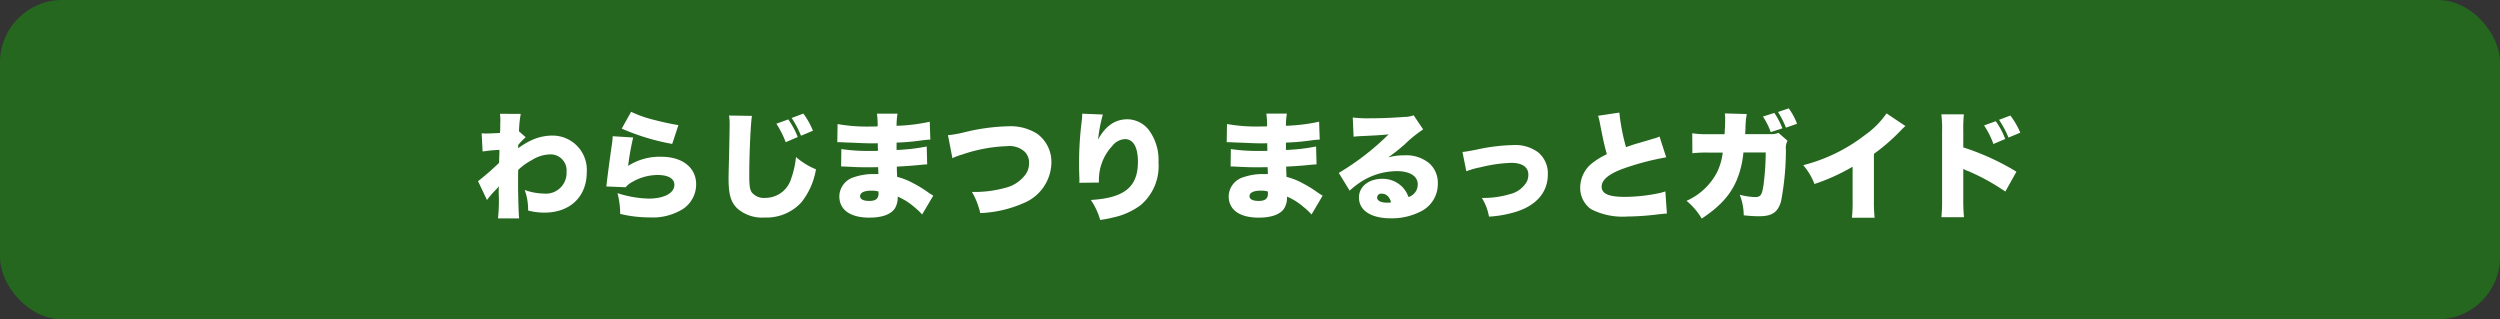
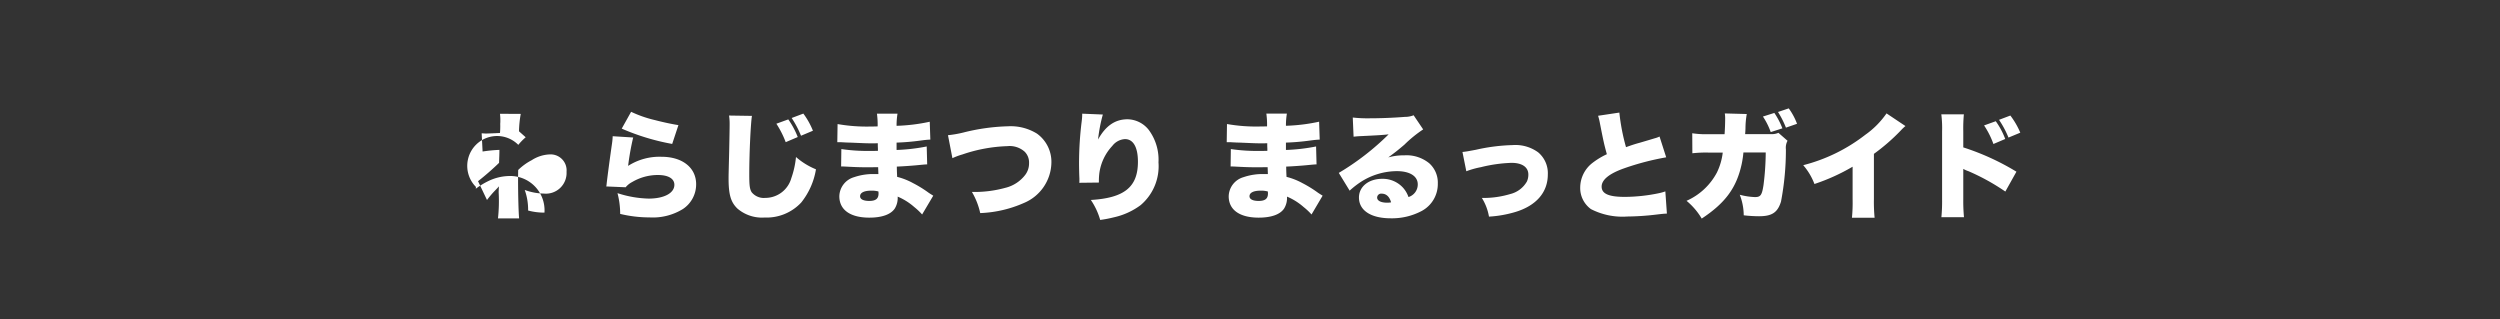
<svg xmlns="http://www.w3.org/2000/svg" width="321" height="41" viewBox="0 0 321 41">
  <rect x="0" y="0" width="321" height="41" fill="#333333" stroke="none" />
  <g id="waraji-guide-title" transform="translate(-35 -313)">
-     <rect id="長方形_16" data-name="長方形 16" width="321" height="41" rx="8" transform="translate(35 313)" fill="#25671f" />
-     <path id="パス_4106" data-name="パス 4106" d="M1.53-1.32a12.82,12.82,0,0,1,.975-1.155c.39-.4.39-.4.555-.6-.03.6-.03.6-.03.8a20.586,20.586,0,0,1-.09,3.315H5.655C5.58.285,5.52-2,5.52-3.885c0-.3,0-.6.015-1.29a7.268,7.268,0,0,1,1.74-1.26,4.563,4.563,0,0,1,2.25-.735,2.054,2.054,0,0,1,2.22,2.235,2.656,2.656,0,0,1-2.91,2.79,7.475,7.475,0,0,1-2.46-.465A7.5,7.5,0,0,1,6.81.03,7.915,7.915,0,0,0,8.91.3c3.285,0,5.43-2.04,5.43-5.19a4.4,4.4,0,0,0-4.53-4.7,6.389,6.389,0,0,0-2.67.645,9.8,9.8,0,0,0-1.62.99,1.138,1.138,0,0,0,.015-.24A1.225,1.225,0,0,1,5.55-8.4,7.412,7.412,0,0,1,6.5-9.375L5.64-10.14a13.955,13.955,0,0,1,.225-2.235L3.2-12.39c.03.36.045.495.045.7v.105c0,.165,0,.33-.015.48A10.875,10.875,0,0,1,3.2-9.93c-.375.03-1.62.075-1.785.075-.105,0-.105,0-.57-.03l.12,2.34a18.3,18.3,0,0,1,2.16-.21c0,.33,0,.33-.015.825-.015.3-.015.465-.03.84a34.583,34.583,0,0,1-2.7,2.355Zm17.3-9.165a29.089,29.089,0,0,0,6.48,1.965l.8-2.415c-.7-.105-2-.375-3.015-.645a15.122,15.122,0,0,1-3.06-1.065ZM17.67-9.51a8.726,8.726,0,0,1-.09.96c-.3,2.07-.615,4.47-.69,5.19a1.8,1.8,0,0,1-.045.3l2.49.105a2.61,2.61,0,0,1,.84-.675,6.49,6.49,0,0,1,3.285-.9c1.35,0,2.13.465,2.13,1.26,0,1.065-1.32,1.77-3.3,1.77a13.921,13.921,0,0,1-4.005-.7A10.405,10.405,0,0,1,18.63.465,16.027,16.027,0,0,0,22.4.915a7.358,7.358,0,0,0,4.29-1.08,3.793,3.793,0,0,0,1.695-3.18c0-2.13-1.77-3.525-4.44-3.525A7.483,7.483,0,0,0,19.65-5.7,32.943,32.943,0,0,1,20.3-9.345Zm21.015-1.605a12.133,12.133,0,0,1,1.2,2.37l1.545-.66a10.457,10.457,0,0,0-1.215-2.265Zm1.965-.735a12.6,12.6,0,0,1,1.2,2.28l1.53-.645a9.823,9.823,0,0,0-1.23-2.2Zm-8.04-.315a7.045,7.045,0,0,1,.075,1.14c0,.585-.03,2.01-.06,3.525-.075,3.015-.075,3.015-.075,3.4,0,2.1.285,3.06,1.14,3.885A4.842,4.842,0,0,0,37.17.93,6.075,6.075,0,0,0,41.88-1a9.2,9.2,0,0,0,1.89-4.26A9.118,9.118,0,0,1,41.205-6.84a11.4,11.4,0,0,1-.6,2.715,3.468,3.468,0,0,1-3.33,2.535,2.018,2.018,0,0,1-1.755-.72c-.255-.4-.315-.855-.315-2.355,0-2.5.18-6.51.345-7.455Zm13.9,3.42h.255c.045,0,.195,0,.4.015.555.03.555.03,1.125.045,1.725.075,1.98.09,2.79.09.135,0,.285,0,.63-.015v.36c.015.36.015.36.015.39v.225c-.465.015-.69.015-1.005.015a23.154,23.154,0,0,1-3.69-.24l-.03,2.235c.45,0,.525.015,1.185.045.855.045,1.545.06,2.415.06.225,0,.84-.015,1.155-.015,0,.075.015.375.03.885H51.33a7.578,7.578,0,0,0-2.67.4A2.615,2.615,0,0,0,46.77-1.8c0,1.74,1.4,2.745,3.855,2.745C52.26.945,53.4.525,53.9-.24a2.606,2.606,0,0,0,.36-1.515A7.781,7.781,0,0,1,56.385-.42,7.95,7.95,0,0,1,57.4.54L58.83-1.875c-.24-.15-.345-.21-.57-.36A14.945,14.945,0,0,0,56.25-3.48a8.593,8.593,0,0,0-2.055-.81c-.03-.63-.03-.63-.045-1.32.825-.03,2.265-.135,2.94-.21.645-.06.645-.06.96-.075l-.06-2.3a23.732,23.732,0,0,1-3.87.45v-.945a29.436,29.436,0,0,0,3.015-.255c.795-.105.885-.105,1.32-.135L58.38-11.37a23.088,23.088,0,0,1-4.26.525,9.327,9.327,0,0,1,.12-1.56H51.6a10.478,10.478,0,0,1,.09,1.635c-.45.015-.645.015-.825.015a21.545,21.545,0,0,1-4.32-.315Zm5.28,6.33s.015.165.015.255c0,.675-.36.96-1.2.96-.75,0-1.17-.225-1.17-.6,0-.465.525-.72,1.44-.72A3.239,3.239,0,0,1,51.795-2.415Zm9.5-4.275a8.538,8.538,0,0,1,1.29-.48,19.623,19.623,0,0,1,5.775-1.065,2.888,2.888,0,0,1,2.22.72A1.956,1.956,0,0,1,71.13-6.06a2.422,2.422,0,0,1-.48,1.5,4.573,4.573,0,0,1-2.58,1.68,14.838,14.838,0,0,1-4.275.525A9.244,9.244,0,0,1,64.86.36,15.284,15.284,0,0,0,70.485-.945,5.72,5.72,0,0,0,74-6.12,4.456,4.456,0,0,0,72.15-9.84a6.41,6.41,0,0,0-3.72-.945,25.989,25.989,0,0,0-5.73.8,14.124,14.124,0,0,1-1.98.345Zm16.665-5.715v.12a7.411,7.411,0,0,1-.06.825,43.273,43.273,0,0,0-.345,5.475c0,.42.015,1.32.045,1.9v.3a1.734,1.734,0,0,1-.015.255l2.52-.03a7.718,7.718,0,0,1,.06-1.23,6.363,6.363,0,0,1,1.665-3.48,2.205,2.205,0,0,1,1.62-.87c1.065,0,1.665,1.035,1.665,2.91,0,3.24-1.74,4.65-6.045,4.905a8.889,8.889,0,0,1,1.2,2.565A15.412,15.412,0,0,0,82.035.9a9.025,9.025,0,0,0,3.42-1.56A6.547,6.547,0,0,0,87.75-6.15,6.427,6.427,0,0,0,86.5-10.32a3.544,3.544,0,0,0-2.715-1.365c-1.605,0-2.82.84-3.795,2.6a20.113,20.113,0,0,1,.615-3.21ZM96.51-8.745h.255c.045,0,.2,0,.405.015.555.03.555.03,1.125.045,1.725.075,1.98.09,2.79.09.135,0,.285,0,.63-.015v.36c.015.36.015.36.015.39v.225c-.465.015-.69.015-1,.015a23.154,23.154,0,0,1-3.69-.24l-.03,2.235c.45,0,.525.015,1.185.045.855.045,1.545.06,2.415.06.225,0,.84-.015,1.155-.015,0,.075.015.375.03.885h-.465a7.578,7.578,0,0,0-2.67.4A2.615,2.615,0,0,0,96.765-1.8c0,1.74,1.4,2.745,3.855,2.745,1.635,0,2.775-.42,3.27-1.185a2.606,2.606,0,0,0,.36-1.515A7.781,7.781,0,0,1,106.38-.42a7.95,7.95,0,0,1,1.02.96l1.425-2.415c-.24-.15-.345-.21-.57-.36a14.945,14.945,0,0,0-2.01-1.245,8.593,8.593,0,0,0-2.055-.81c-.03-.63-.03-.63-.045-1.32.825-.03,2.265-.135,2.94-.21.645-.06.645-.06.96-.075l-.06-2.3a23.732,23.732,0,0,1-3.87.45v-.945a29.436,29.436,0,0,0,3.015-.255c.795-.105.885-.105,1.32-.135l-.075-2.295a23.088,23.088,0,0,1-4.26.525,9.328,9.328,0,0,1,.12-1.56H101.6a10.477,10.477,0,0,1,.09,1.635c-.45.015-.645.015-.825.015a21.545,21.545,0,0,1-4.32-.315Zm5.28,6.33s.015.165.015.255c0,.675-.36.96-1.2.96-.75,0-1.17-.225-1.17-.6,0-.465.525-.72,1.44-.72A3.239,3.239,0,0,1,101.79-2.415ZM112.8-9.45c.3-.03.585-.06.99-.075,2.115-.1,2.715-.135,3.51-.225a33.069,33.069,0,0,1-6.4,4.95l1.395,2.28a11.154,11.154,0,0,1,1.44-1.125,8.626,8.626,0,0,1,4.62-1.38c1.665,0,2.685.645,2.685,1.695A1.685,1.685,0,0,1,119.85-1.7a3.529,3.529,0,0,0-.69-1.185,3.518,3.518,0,0,0-2.685-1.155c-1.74,0-2.985,1.005-2.985,2.4,0,1.665,1.545,2.67,4.08,2.67A8.153,8.153,0,0,0,121.545.09a3.918,3.918,0,0,0,2.07-3.525,3.33,3.33,0,0,0-1.1-2.6,4.61,4.61,0,0,0-3.21-1.02,7.176,7.176,0,0,0-2.055.27c1-.735,1.275-.96,2.07-1.635a16.13,16.13,0,0,1,2.415-1.965L120.51-12.2a3.024,3.024,0,0,1-1.14.21c-1.515.12-3.18.18-4.515.18a16.787,16.787,0,0,1-2.16-.1Zm4.815,8.43a2.277,2.277,0,0,1-.5.045c-.81,0-1.29-.255-1.29-.66a.517.517,0,0,1,.585-.5C117-2.13,117.42-1.74,117.615-1.02Zm9.66-3.99a11.069,11.069,0,0,1,1.875-.525,18.663,18.663,0,0,1,3.93-.555c1.365,0,2.16.555,2.16,1.5a2.121,2.121,0,0,1-.18.885,3.394,3.394,0,0,1-2.145,1.62,11.907,11.907,0,0,1-3.645.5,6.623,6.623,0,0,1,.915,2.4,14.68,14.68,0,0,0,3.4-.6c2.67-.81,4.155-2.52,4.155-4.815A3.487,3.487,0,0,0,136.5-7.44a4.958,4.958,0,0,0-3.285-.93,23.918,23.918,0,0,0-4.71.6c-1.2.225-1.2.225-1.725.285Zm16.92-7.125a7.523,7.523,0,0,1,.24.99c.45,2.28.525,2.64.885,3.945a9.664,9.664,0,0,0-1.875,1.14A4.02,4.02,0,0,0,141.9-2.97a3.335,3.335,0,0,0,1.38,2.82A8.824,8.824,0,0,0,147.945.8a33.457,33.457,0,0,0,3.78-.255c.765-.09.93-.105,1.305-.12l-.2-2.85a6.548,6.548,0,0,1-.795.225,21.9,21.9,0,0,1-4.4.48c-2.085,0-2.985-.405-2.985-1.32,0-.885.99-1.68,2.91-2.355A33.935,33.935,0,0,1,152.94-6.8l-.855-2.67a3.026,3.026,0,0,1-.615.225c-.54.165-.54.165-1.965.585-.615.165-1.05.315-1.725.555a26.071,26.071,0,0,1-.855-4.44Zm21.165.1a8.845,8.845,0,0,1,1,1.995l1.5-.48a9.677,9.677,0,0,0-1.035-1.98Zm1.935-.585a11.546,11.546,0,0,1,1.02,2.01l1.425-.495a8.239,8.239,0,0,0-1.065-1.98Zm-8.925,2.85a11.706,11.706,0,0,1-2.085-.12L156.3-7.32a15.35,15.35,0,0,1,2.025-.09H160.2a7.949,7.949,0,0,1-.75,2.565,8.131,8.131,0,0,1-3.9,3.63,8.671,8.671,0,0,1,1.95,2.28c3.045-2.01,4.47-3.96,5.13-6.99a12.856,12.856,0,0,0,.225-1.5h2.865a34.651,34.651,0,0,1-.285,4.185c-.2,1.3-.375,1.545-1.1,1.545a8.592,8.592,0,0,1-1.95-.3,7.383,7.383,0,0,1,.51,2.64,17.568,17.568,0,0,0,1.965.12c1.665,0,2.385-.48,2.82-1.875a35.467,35.467,0,0,0,.63-6.705,1.873,1.873,0,0,1,.21-1.11l-1.17-1.02a2.169,2.169,0,0,1-1.005.165h-3.27c.03-.36.03-.36.045-.765a10.763,10.763,0,0,1,.165-1.815l-2.82-.075a4.2,4.2,0,0,1,.045.75c0,.465-.03,1.335-.075,1.92Zm22.86-2.67A11.007,11.007,0,0,1,178.5-9.69a21.734,21.734,0,0,1-7.965,3.9,8.054,8.054,0,0,1,1.44,2.415,25.532,25.532,0,0,0,4.9-2.22v4.14A20.381,20.381,0,0,1,176.79.96h2.91a21.439,21.439,0,0,1-.09-2.43V-7.245a25.143,25.143,0,0,0,3.465-3.015,5.368,5.368,0,0,1,.585-.555Zm12.525,1.545a10.768,10.768,0,0,1,1.2,2.385l1.515-.645a9.557,9.557,0,0,0-1.215-2.28Zm1.92-.72a12.391,12.391,0,0,1,1.215,2.28l1.515-.63a10.151,10.151,0,0,0-1.275-2.2Zm-4.5,12.5a22,22,0,0,1-.09-2.3v-3.9a3.6,3.6,0,0,0,.675.3,27.8,27.8,0,0,1,4.725,2.61l1.425-2.55a31.816,31.816,0,0,0-6.825-3.12v-2.055a19.4,19.4,0,0,1,.075-2.19h-2.895a14.192,14.192,0,0,1,.1,2.175v8.73a21.41,21.41,0,0,1-.09,2.3Z" transform="translate(96 340)" fill="#fff" />
+     <path id="パス_4106" data-name="パス 4106" d="M1.53-1.32a12.82,12.82,0,0,1,.975-1.155c.39-.4.39-.4.555-.6-.03.6-.03.6-.03.8a20.586,20.586,0,0,1-.09,3.315H5.655C5.58.285,5.52-2,5.52-3.885c0-.3,0-.6.015-1.29a7.268,7.268,0,0,1,1.74-1.26,4.563,4.563,0,0,1,2.25-.735,2.054,2.054,0,0,1,2.22,2.235,2.656,2.656,0,0,1-2.91,2.79,7.475,7.475,0,0,1-2.46-.465A7.5,7.5,0,0,1,6.81.03,7.915,7.915,0,0,0,8.91.3a4.4,4.4,0,0,0-4.53-4.7,6.389,6.389,0,0,0-2.67.645,9.8,9.8,0,0,0-1.62.99,1.138,1.138,0,0,0,.015-.24A1.225,1.225,0,0,1,5.55-8.4,7.412,7.412,0,0,1,6.5-9.375L5.64-10.14a13.955,13.955,0,0,1,.225-2.235L3.2-12.39c.03.36.045.495.045.7v.105c0,.165,0,.33-.015.48A10.875,10.875,0,0,1,3.2-9.93c-.375.03-1.62.075-1.785.075-.105,0-.105,0-.57-.03l.12,2.34a18.3,18.3,0,0,1,2.16-.21c0,.33,0,.33-.015.825-.015.3-.015.465-.03.84a34.583,34.583,0,0,1-2.7,2.355Zm17.3-9.165a29.089,29.089,0,0,0,6.48,1.965l.8-2.415c-.7-.105-2-.375-3.015-.645a15.122,15.122,0,0,1-3.06-1.065ZM17.67-9.51a8.726,8.726,0,0,1-.09.96c-.3,2.07-.615,4.47-.69,5.19a1.8,1.8,0,0,1-.045.3l2.49.105a2.61,2.61,0,0,1,.84-.675,6.49,6.49,0,0,1,3.285-.9c1.35,0,2.13.465,2.13,1.26,0,1.065-1.32,1.77-3.3,1.77a13.921,13.921,0,0,1-4.005-.7A10.405,10.405,0,0,1,18.63.465,16.027,16.027,0,0,0,22.4.915a7.358,7.358,0,0,0,4.29-1.08,3.793,3.793,0,0,0,1.695-3.18c0-2.13-1.77-3.525-4.44-3.525A7.483,7.483,0,0,0,19.65-5.7,32.943,32.943,0,0,1,20.3-9.345Zm21.015-1.605a12.133,12.133,0,0,1,1.2,2.37l1.545-.66a10.457,10.457,0,0,0-1.215-2.265Zm1.965-.735a12.6,12.6,0,0,1,1.2,2.28l1.53-.645a9.823,9.823,0,0,0-1.23-2.2Zm-8.04-.315a7.045,7.045,0,0,1,.075,1.14c0,.585-.03,2.01-.06,3.525-.075,3.015-.075,3.015-.075,3.4,0,2.1.285,3.06,1.14,3.885A4.842,4.842,0,0,0,37.17.93,6.075,6.075,0,0,0,41.88-1a9.2,9.2,0,0,0,1.89-4.26A9.118,9.118,0,0,1,41.205-6.84a11.4,11.4,0,0,1-.6,2.715,3.468,3.468,0,0,1-3.33,2.535,2.018,2.018,0,0,1-1.755-.72c-.255-.4-.315-.855-.315-2.355,0-2.5.18-6.51.345-7.455Zm13.9,3.42h.255c.045,0,.195,0,.4.015.555.03.555.03,1.125.045,1.725.075,1.98.09,2.79.09.135,0,.285,0,.63-.015v.36c.015.36.015.36.015.39v.225c-.465.015-.69.015-1.005.015a23.154,23.154,0,0,1-3.69-.24l-.03,2.235c.45,0,.525.015,1.185.045.855.045,1.545.06,2.415.06.225,0,.84-.015,1.155-.015,0,.075.015.375.03.885H51.33a7.578,7.578,0,0,0-2.67.4A2.615,2.615,0,0,0,46.77-1.8c0,1.74,1.4,2.745,3.855,2.745C52.26.945,53.4.525,53.9-.24a2.606,2.606,0,0,0,.36-1.515A7.781,7.781,0,0,1,56.385-.42,7.95,7.95,0,0,1,57.4.54L58.83-1.875c-.24-.15-.345-.21-.57-.36A14.945,14.945,0,0,0,56.25-3.48a8.593,8.593,0,0,0-2.055-.81c-.03-.63-.03-.63-.045-1.32.825-.03,2.265-.135,2.94-.21.645-.06.645-.06.96-.075l-.06-2.3a23.732,23.732,0,0,1-3.87.45v-.945a29.436,29.436,0,0,0,3.015-.255c.795-.105.885-.105,1.32-.135L58.38-11.37a23.088,23.088,0,0,1-4.26.525,9.327,9.327,0,0,1,.12-1.56H51.6a10.478,10.478,0,0,1,.09,1.635c-.45.015-.645.015-.825.015a21.545,21.545,0,0,1-4.32-.315Zm5.28,6.33s.015.165.015.255c0,.675-.36.96-1.2.96-.75,0-1.17-.225-1.17-.6,0-.465.525-.72,1.44-.72A3.239,3.239,0,0,1,51.795-2.415Zm9.5-4.275a8.538,8.538,0,0,1,1.29-.48,19.623,19.623,0,0,1,5.775-1.065,2.888,2.888,0,0,1,2.22.72A1.956,1.956,0,0,1,71.13-6.06a2.422,2.422,0,0,1-.48,1.5,4.573,4.573,0,0,1-2.58,1.68,14.838,14.838,0,0,1-4.275.525A9.244,9.244,0,0,1,64.86.36,15.284,15.284,0,0,0,70.485-.945,5.72,5.72,0,0,0,74-6.12,4.456,4.456,0,0,0,72.15-9.84a6.41,6.41,0,0,0-3.72-.945,25.989,25.989,0,0,0-5.73.8,14.124,14.124,0,0,1-1.98.345Zm16.665-5.715v.12a7.411,7.411,0,0,1-.06.825,43.273,43.273,0,0,0-.345,5.475c0,.42.015,1.32.045,1.9v.3a1.734,1.734,0,0,1-.015.255l2.52-.03a7.718,7.718,0,0,1,.06-1.23,6.363,6.363,0,0,1,1.665-3.48,2.205,2.205,0,0,1,1.62-.87c1.065,0,1.665,1.035,1.665,2.91,0,3.24-1.74,4.65-6.045,4.905a8.889,8.889,0,0,1,1.2,2.565A15.412,15.412,0,0,0,82.035.9a9.025,9.025,0,0,0,3.42-1.56A6.547,6.547,0,0,0,87.75-6.15,6.427,6.427,0,0,0,86.5-10.32a3.544,3.544,0,0,0-2.715-1.365c-1.605,0-2.82.84-3.795,2.6a20.113,20.113,0,0,1,.615-3.21ZM96.51-8.745h.255c.045,0,.2,0,.405.015.555.03.555.03,1.125.045,1.725.075,1.98.09,2.79.09.135,0,.285,0,.63-.015v.36c.015.36.015.36.015.39v.225c-.465.015-.69.015-1,.015a23.154,23.154,0,0,1-3.69-.24l-.03,2.235c.45,0,.525.015,1.185.045.855.045,1.545.06,2.415.06.225,0,.84-.015,1.155-.015,0,.075.015.375.03.885h-.465a7.578,7.578,0,0,0-2.67.4A2.615,2.615,0,0,0,96.765-1.8c0,1.74,1.4,2.745,3.855,2.745,1.635,0,2.775-.42,3.27-1.185a2.606,2.606,0,0,0,.36-1.515A7.781,7.781,0,0,1,106.38-.42a7.95,7.95,0,0,1,1.02.96l1.425-2.415c-.24-.15-.345-.21-.57-.36a14.945,14.945,0,0,0-2.01-1.245,8.593,8.593,0,0,0-2.055-.81c-.03-.63-.03-.63-.045-1.32.825-.03,2.265-.135,2.94-.21.645-.06.645-.06.96-.075l-.06-2.3a23.732,23.732,0,0,1-3.87.45v-.945a29.436,29.436,0,0,0,3.015-.255c.795-.105.885-.105,1.32-.135l-.075-2.295a23.088,23.088,0,0,1-4.26.525,9.328,9.328,0,0,1,.12-1.56H101.6a10.477,10.477,0,0,1,.09,1.635c-.45.015-.645.015-.825.015a21.545,21.545,0,0,1-4.32-.315Zm5.28,6.33s.015.165.015.255c0,.675-.36.96-1.2.96-.75,0-1.17-.225-1.17-.6,0-.465.525-.72,1.44-.72A3.239,3.239,0,0,1,101.79-2.415ZM112.8-9.45c.3-.03.585-.06.99-.075,2.115-.1,2.715-.135,3.51-.225a33.069,33.069,0,0,1-6.4,4.95l1.395,2.28a11.154,11.154,0,0,1,1.44-1.125,8.626,8.626,0,0,1,4.62-1.38c1.665,0,2.685.645,2.685,1.695A1.685,1.685,0,0,1,119.85-1.7a3.529,3.529,0,0,0-.69-1.185,3.518,3.518,0,0,0-2.685-1.155c-1.74,0-2.985,1.005-2.985,2.4,0,1.665,1.545,2.67,4.08,2.67A8.153,8.153,0,0,0,121.545.09a3.918,3.918,0,0,0,2.07-3.525,3.33,3.33,0,0,0-1.1-2.6,4.61,4.61,0,0,0-3.21-1.02,7.176,7.176,0,0,0-2.055.27c1-.735,1.275-.96,2.07-1.635a16.13,16.13,0,0,1,2.415-1.965L120.51-12.2a3.024,3.024,0,0,1-1.14.21c-1.515.12-3.18.18-4.515.18a16.787,16.787,0,0,1-2.16-.1Zm4.815,8.43a2.277,2.277,0,0,1-.5.045c-.81,0-1.29-.255-1.29-.66a.517.517,0,0,1,.585-.5C117-2.13,117.42-1.74,117.615-1.02Zm9.66-3.99a11.069,11.069,0,0,1,1.875-.525,18.663,18.663,0,0,1,3.93-.555c1.365,0,2.16.555,2.16,1.5a2.121,2.121,0,0,1-.18.885,3.394,3.394,0,0,1-2.145,1.62,11.907,11.907,0,0,1-3.645.5,6.623,6.623,0,0,1,.915,2.4,14.68,14.68,0,0,0,3.4-.6c2.67-.81,4.155-2.52,4.155-4.815A3.487,3.487,0,0,0,136.5-7.44a4.958,4.958,0,0,0-3.285-.93,23.918,23.918,0,0,0-4.71.6c-1.2.225-1.2.225-1.725.285Zm16.92-7.125a7.523,7.523,0,0,1,.24.99c.45,2.28.525,2.64.885,3.945a9.664,9.664,0,0,0-1.875,1.14A4.02,4.02,0,0,0,141.9-2.97a3.335,3.335,0,0,0,1.38,2.82A8.824,8.824,0,0,0,147.945.8a33.457,33.457,0,0,0,3.78-.255c.765-.09.93-.105,1.305-.12l-.2-2.85a6.548,6.548,0,0,1-.795.225,21.9,21.9,0,0,1-4.4.48c-2.085,0-2.985-.405-2.985-1.32,0-.885.99-1.68,2.91-2.355A33.935,33.935,0,0,1,152.94-6.8l-.855-2.67a3.026,3.026,0,0,1-.615.225c-.54.165-.54.165-1.965.585-.615.165-1.05.315-1.725.555a26.071,26.071,0,0,1-.855-4.44Zm21.165.1a8.845,8.845,0,0,1,1,1.995l1.5-.48a9.677,9.677,0,0,0-1.035-1.98Zm1.935-.585a11.546,11.546,0,0,1,1.02,2.01l1.425-.495a8.239,8.239,0,0,0-1.065-1.98Zm-8.925,2.85a11.706,11.706,0,0,1-2.085-.12L156.3-7.32a15.35,15.35,0,0,1,2.025-.09H160.2a7.949,7.949,0,0,1-.75,2.565,8.131,8.131,0,0,1-3.9,3.63,8.671,8.671,0,0,1,1.95,2.28c3.045-2.01,4.47-3.96,5.13-6.99a12.856,12.856,0,0,0,.225-1.5h2.865a34.651,34.651,0,0,1-.285,4.185c-.2,1.3-.375,1.545-1.1,1.545a8.592,8.592,0,0,1-1.95-.3,7.383,7.383,0,0,1,.51,2.64,17.568,17.568,0,0,0,1.965.12c1.665,0,2.385-.48,2.82-1.875a35.467,35.467,0,0,0,.63-6.705,1.873,1.873,0,0,1,.21-1.11l-1.17-1.02a2.169,2.169,0,0,1-1.005.165h-3.27c.03-.36.03-.36.045-.765a10.763,10.763,0,0,1,.165-1.815l-2.82-.075a4.2,4.2,0,0,1,.045.75c0,.465-.03,1.335-.075,1.92Zm22.86-2.67A11.007,11.007,0,0,1,178.5-9.69a21.734,21.734,0,0,1-7.965,3.9,8.054,8.054,0,0,1,1.44,2.415,25.532,25.532,0,0,0,4.9-2.22v4.14A20.381,20.381,0,0,1,176.79.96h2.91a21.439,21.439,0,0,1-.09-2.43V-7.245a25.143,25.143,0,0,0,3.465-3.015,5.368,5.368,0,0,1,.585-.555Zm12.525,1.545a10.768,10.768,0,0,1,1.2,2.385l1.515-.645a9.557,9.557,0,0,0-1.215-2.28Zm1.92-.72a12.391,12.391,0,0,1,1.215,2.28l1.515-.63a10.151,10.151,0,0,0-1.275-2.2Zm-4.5,12.5a22,22,0,0,1-.09-2.3v-3.9a3.6,3.6,0,0,0,.675.3,27.8,27.8,0,0,1,4.725,2.61l1.425-2.55a31.816,31.816,0,0,0-6.825-3.12v-2.055a19.4,19.4,0,0,1,.075-2.19h-2.895a14.192,14.192,0,0,1,.1,2.175v8.73a21.41,21.41,0,0,1-.09,2.3Z" transform="translate(96 340)" fill="#fff" />
  </g>
</svg>